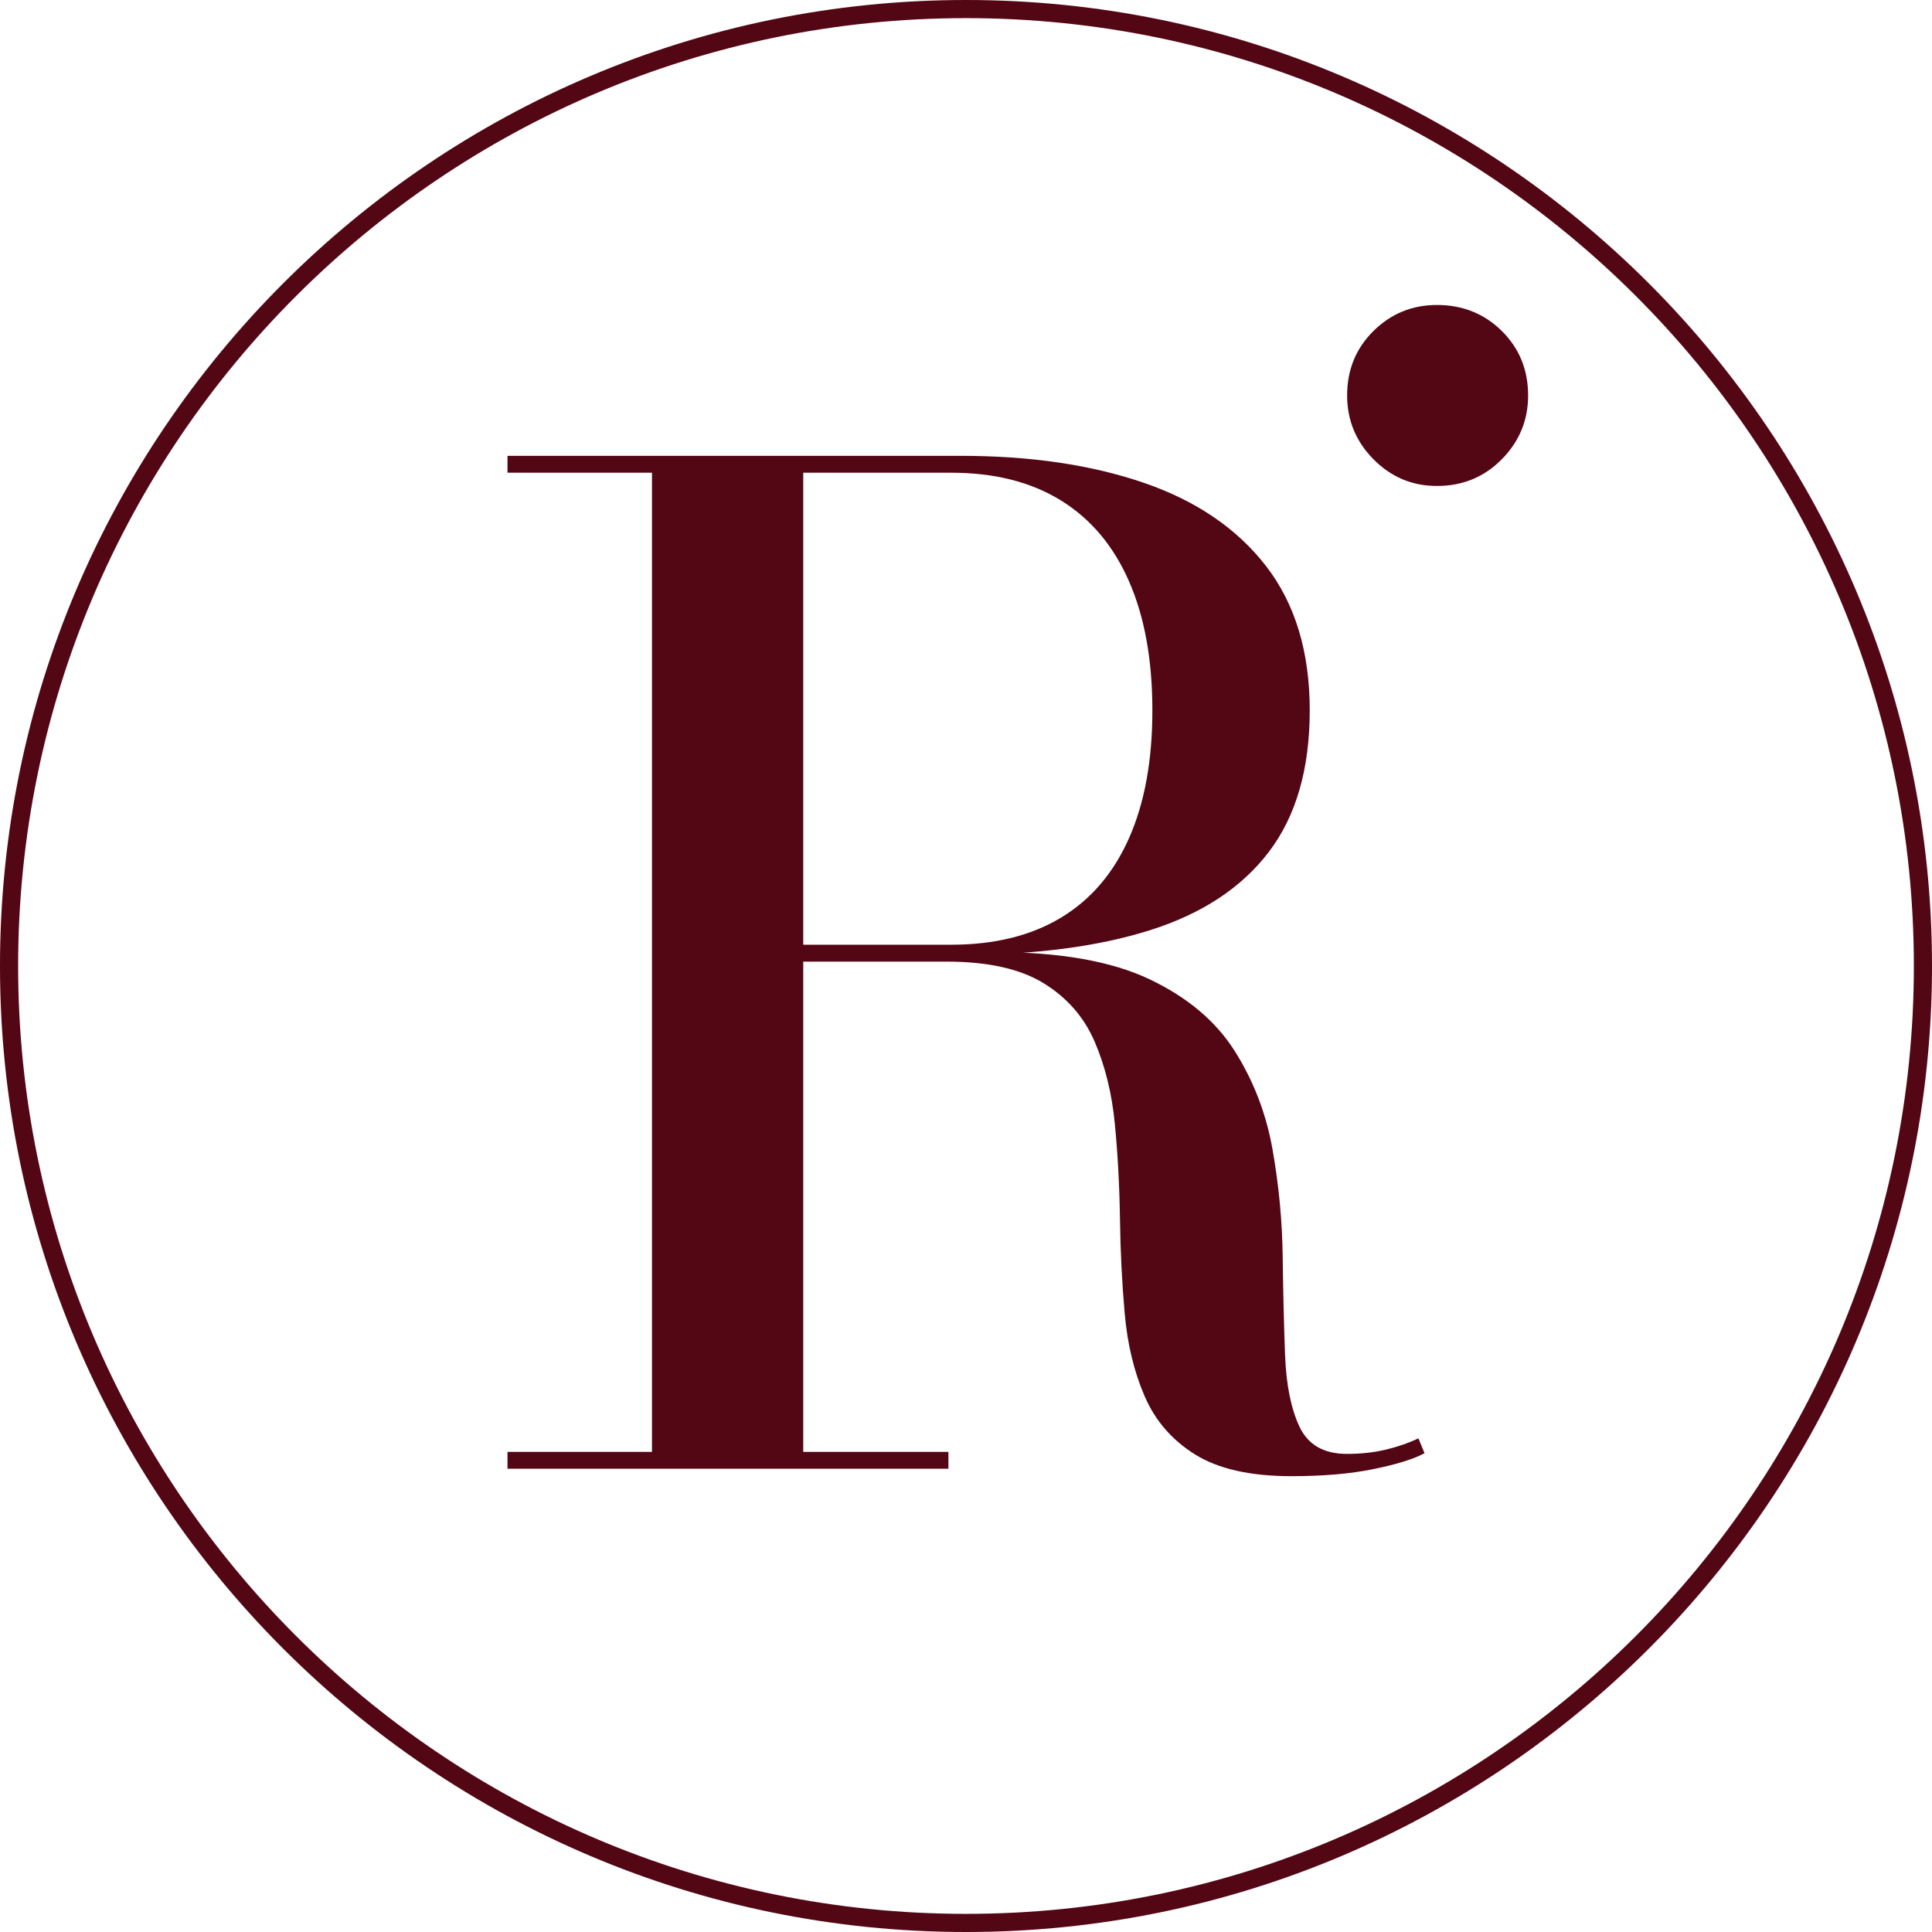
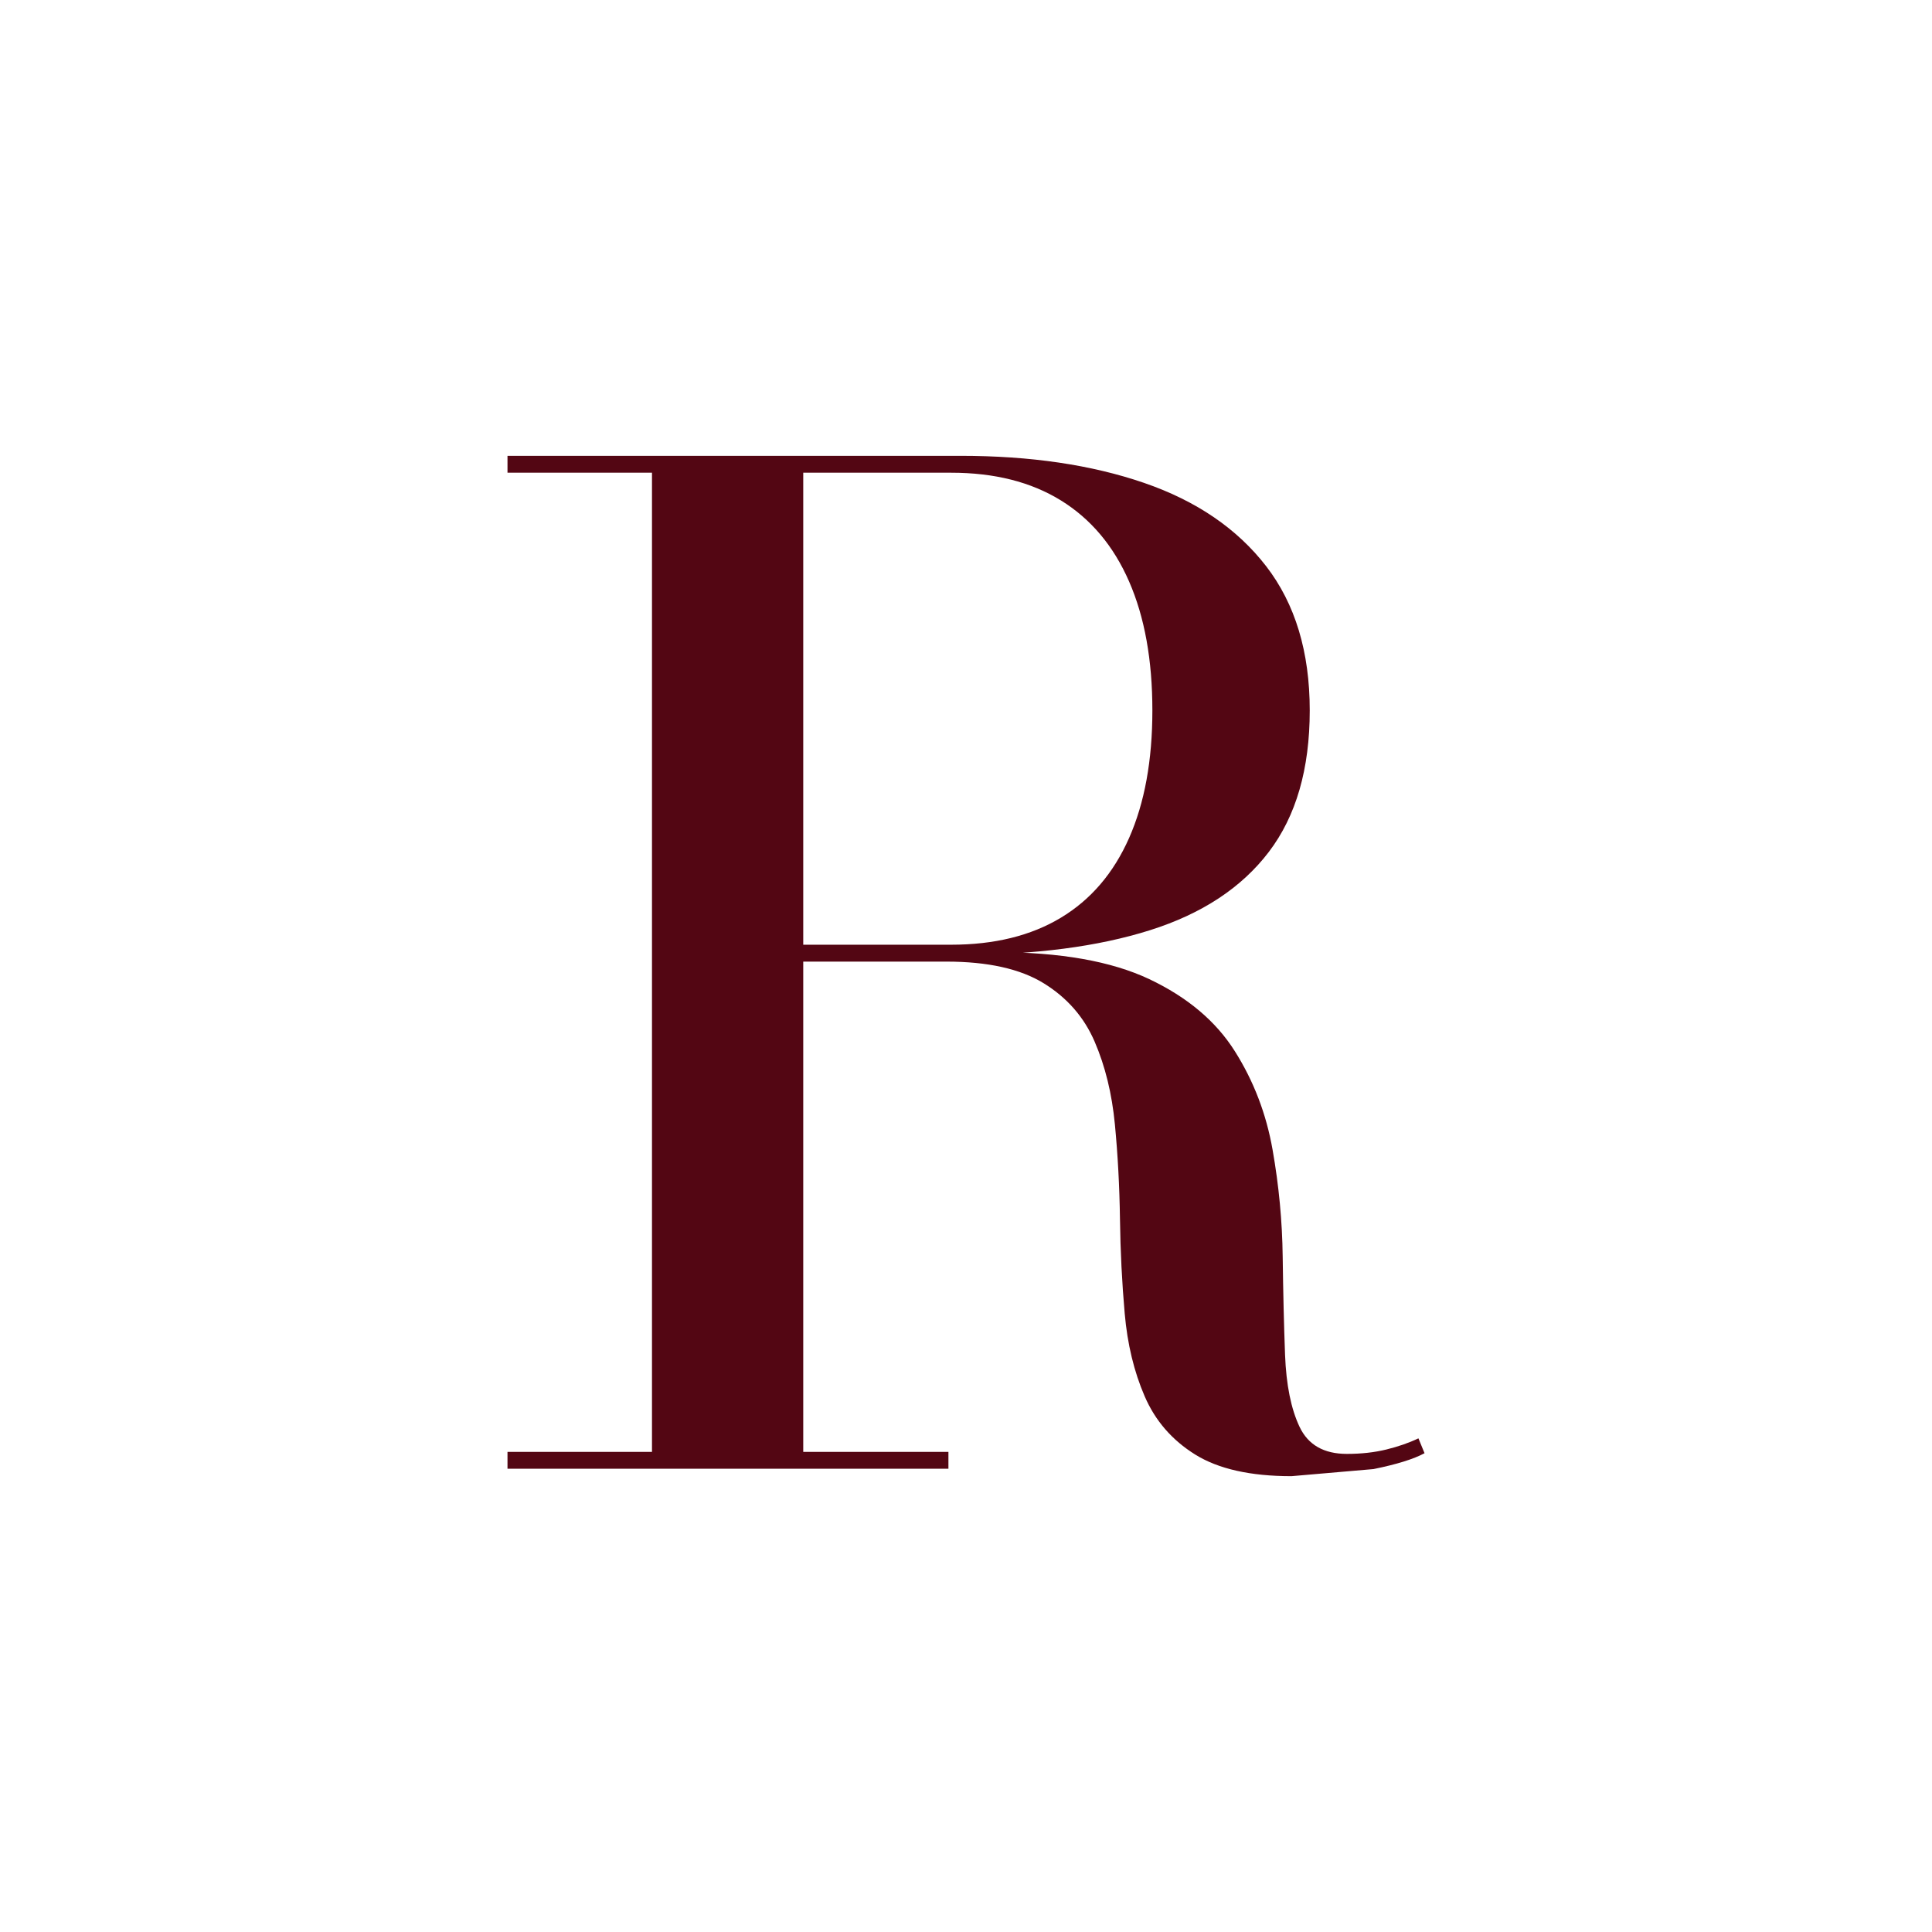
<svg xmlns="http://www.w3.org/2000/svg" width="62" height="62" viewBox="0 0 62 62" fill="none">
-   <path d="M41.445 47.372C40.13 47.372 39.101 47.141 38.357 46.679C37.613 46.216 37.071 45.592 36.732 44.804C36.392 44.017 36.179 43.132 36.093 42.15C36.006 41.167 35.955 40.156 35.941 39.116C35.926 38.075 35.872 37.065 35.778 36.082C35.684 35.1 35.468 34.215 35.128 33.427C34.789 32.64 34.243 32.015 33.492 31.553C32.741 31.091 31.701 30.859 30.371 30.859H24.087V30.555H31.953C34.019 30.555 35.662 30.845 36.883 31.422C38.104 32.001 39.018 32.77 39.625 33.731C40.232 34.691 40.636 35.746 40.838 36.894C41.041 38.043 41.149 39.188 41.163 40.329C41.178 41.471 41.203 42.522 41.239 43.483C41.276 44.444 41.431 45.212 41.705 45.79C41.979 46.368 42.485 46.657 43.222 46.657C43.684 46.657 44.107 46.61 44.49 46.516C44.873 46.422 45.216 46.303 45.519 46.158L45.715 46.635C45.367 46.823 44.822 46.993 44.078 47.144C43.334 47.297 42.456 47.372 41.445 47.372ZM20.923 14.975H25.777V46.852H20.923V14.975ZM16.286 46.592H30.436V47.134H16.286V46.592ZM24.087 30.642V30.317H30.523C31.91 30.317 33.084 30.029 34.044 29.451C35.005 28.873 35.735 28.02 36.233 26.894C36.732 25.767 36.981 24.401 36.981 22.798C36.981 21.18 36.732 19.8 36.233 18.659C35.735 17.518 35.005 16.651 34.044 16.058C33.084 15.466 31.91 15.17 30.523 15.17H16.286V14.628H30.827C33.066 14.628 35.027 14.917 36.71 15.495C38.393 16.073 39.701 16.965 40.633 18.171C41.564 19.378 42.031 20.92 42.031 22.798C42.031 24.676 41.593 26.189 40.719 27.338C39.845 28.486 38.574 29.324 36.905 29.851C35.236 30.379 33.21 30.642 30.827 30.642" fill="#530613" />
-   <path d="M46.113 15.595C45.319 15.595 44.64 15.31 44.077 14.739C43.513 14.168 43.231 13.485 43.231 12.691C43.231 11.867 43.513 11.177 44.077 10.621C44.64 10.065 45.319 9.787 46.113 9.787C46.937 9.787 47.63 10.065 48.194 10.621C48.757 11.177 49.039 11.867 49.039 12.691C49.039 13.485 48.757 14.168 48.194 14.739C47.63 15.31 46.937 15.595 46.113 15.595Z" fill="#530613" />
-   <path d="M31 0.582C14.227 0.582 0.582 14.227 0.582 31C0.582 47.773 14.227 61.418 31 61.418C47.773 61.418 61.418 47.773 61.418 31C61.418 14.227 47.773 0.582 31 0.582ZM31 62C13.907 62 0 48.093 0 31C0 13.907 13.907 0 31 0C48.093 0 62 13.907 62 31C62 48.093 48.093 62 31 62Z" fill="#530613" />
+   <path d="M41.445 47.372C40.13 47.372 39.101 47.141 38.357 46.679C37.613 46.216 37.071 45.592 36.732 44.804C36.392 44.017 36.179 43.132 36.093 42.15C36.006 41.167 35.955 40.156 35.941 39.116C35.926 38.075 35.872 37.065 35.778 36.082C35.684 35.1 35.468 34.215 35.128 33.427C34.789 32.64 34.243 32.015 33.492 31.553C32.741 31.091 31.701 30.859 30.371 30.859H24.087V30.555H31.953C34.019 30.555 35.662 30.845 36.883 31.422C38.104 32.001 39.018 32.77 39.625 33.731C40.232 34.691 40.636 35.746 40.838 36.894C41.041 38.043 41.149 39.188 41.163 40.329C41.178 41.471 41.203 42.522 41.239 43.483C41.276 44.444 41.431 45.212 41.705 45.79C41.979 46.368 42.485 46.657 43.222 46.657C43.684 46.657 44.107 46.61 44.49 46.516C44.873 46.422 45.216 46.303 45.519 46.158L45.715 46.635C45.367 46.823 44.822 46.993 44.078 47.144ZM20.923 14.975H25.777V46.852H20.923V14.975ZM16.286 46.592H30.436V47.134H16.286V46.592ZM24.087 30.642V30.317H30.523C31.91 30.317 33.084 30.029 34.044 29.451C35.005 28.873 35.735 28.02 36.233 26.894C36.732 25.767 36.981 24.401 36.981 22.798C36.981 21.18 36.732 19.8 36.233 18.659C35.735 17.518 35.005 16.651 34.044 16.058C33.084 15.466 31.91 15.17 30.523 15.17H16.286V14.628H30.827C33.066 14.628 35.027 14.917 36.71 15.495C38.393 16.073 39.701 16.965 40.633 18.171C41.564 19.378 42.031 20.92 42.031 22.798C42.031 24.676 41.593 26.189 40.719 27.338C39.845 28.486 38.574 29.324 36.905 29.851C35.236 30.379 33.21 30.642 30.827 30.642" fill="#530613" />
</svg>